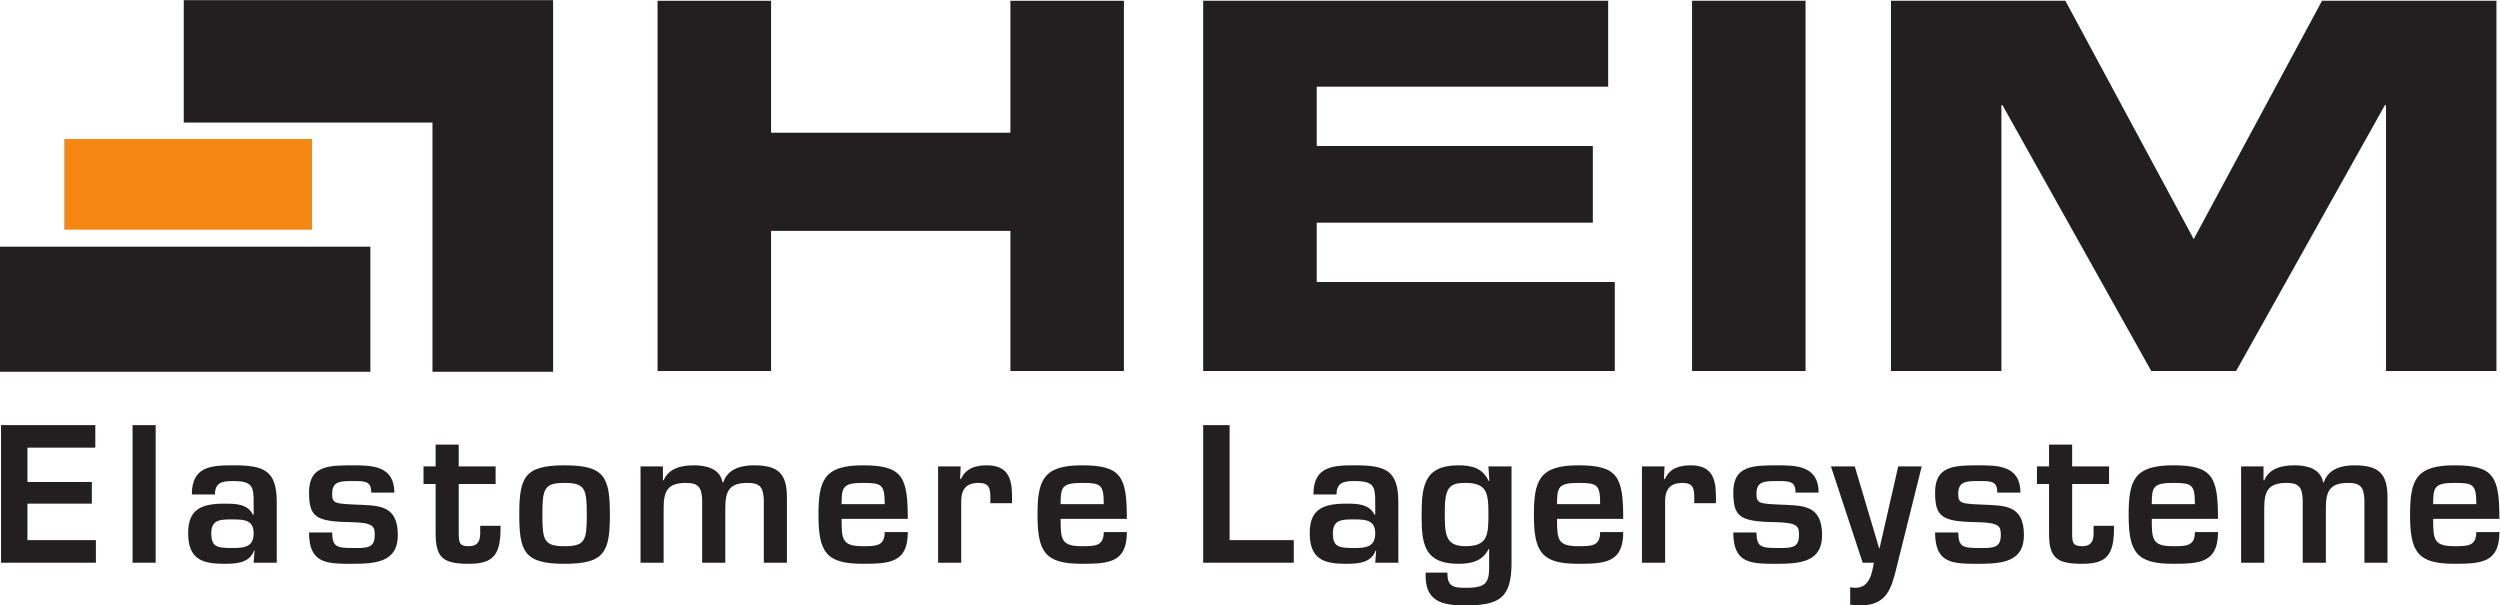
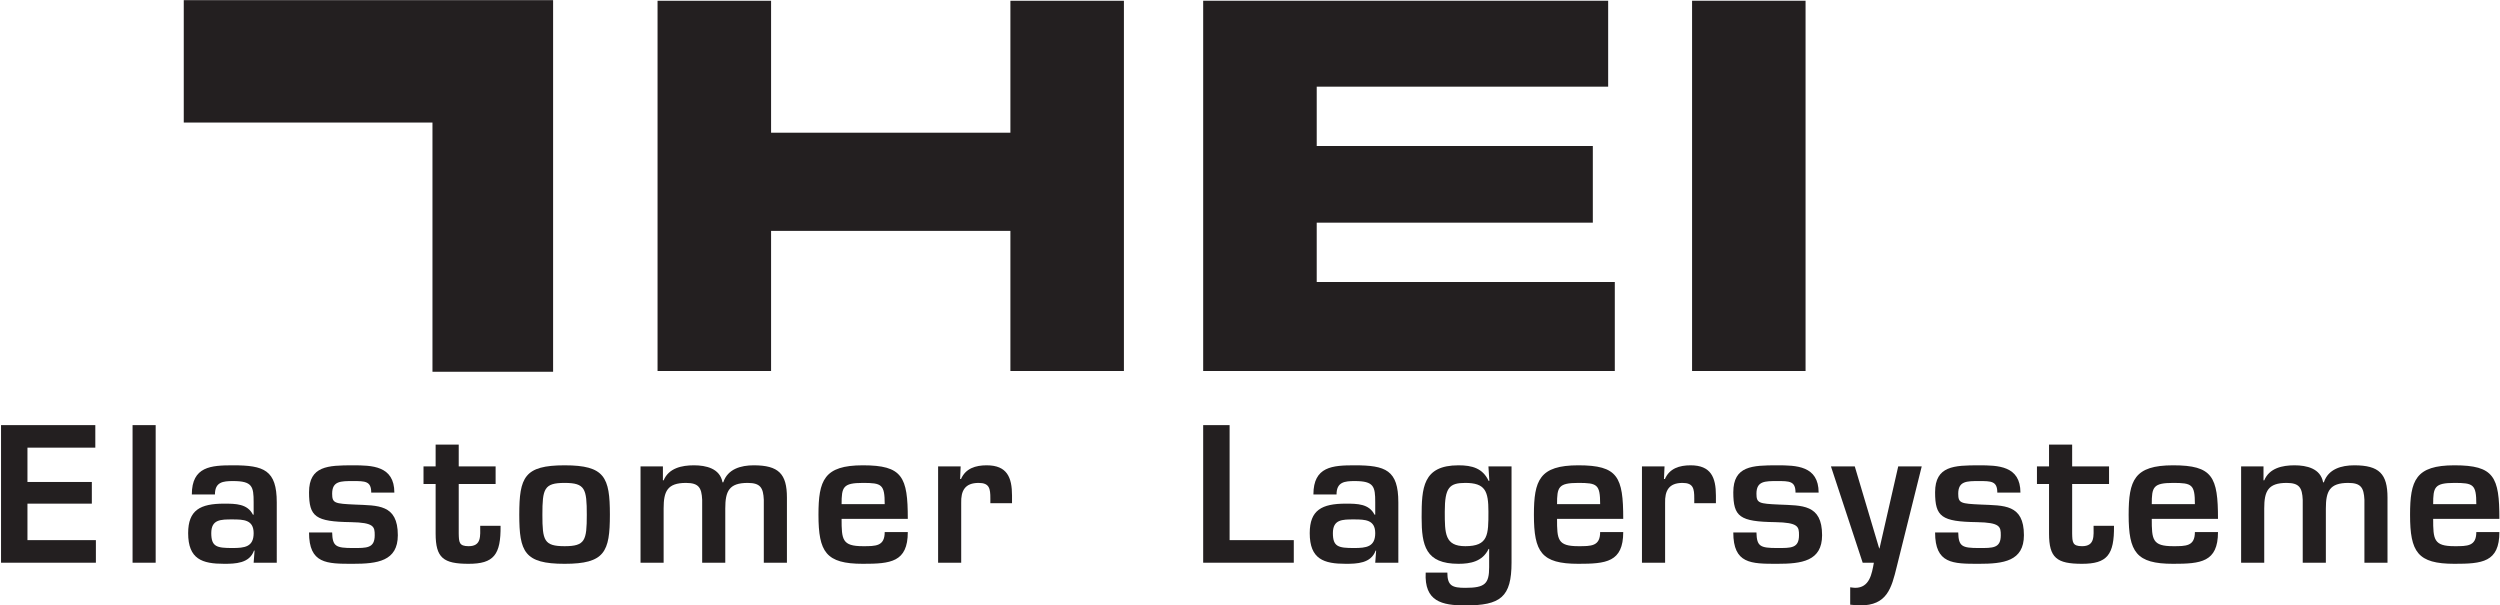
<svg xmlns="http://www.w3.org/2000/svg" viewBox="0 0 441.12 106.827" height="106.827" width="441.12" xml:space="preserve" id="svg2" version="1.1">
  <defs id="defs6" />
  <g transform="matrix(1.333,0,0,-1.333,0,106.827)" id="g10">
    <g transform="scale(0.1)" id="g12">
      <path id="path14" style="fill:#231f20;fill-opacity:1;fill-rule:nonzero;stroke:none" d="M 870.395,800.391 H 1020.67 V 625.742 h 316.79 v 174.649 h 150.25 V 310.32 H 1337.46 V 495.789 H 1020.67 V 310.32 H 870.395 v 490.071" />
      <path id="path16" style="fill:#231f20;fill-opacity:1;fill-rule:nonzero;stroke:none" d="m 1592.63,800.391 h 536.08 V 686.66 h -385.78 v -78.508 h 365.48 V 506.633 H 1742.93 V 428.094 H 2137.5 V 310.32 h -544.87 v 490.071" />
      <path id="path18" style="fill:#231f20;fill-opacity:1;fill-rule:nonzero;stroke:none" d="m 2239.77,800.391 h 150.24 V 310.32 h -150.24 v 490.071" />
-       <path id="path20" style="fill:#231f20;fill-opacity:1;fill-rule:nonzero;stroke:none" d="m 2503.06,800.391 h 230.86 l 169.87,-315.469 169.86,315.469 h 230.86 V 310.32 H 3158.3 v 351.981 h -1.39 L 2959.94,310.32 H 2847.6 l -197.01,351.981 h -1.35 V 310.32 h -146.18 v 490.071" />
      <path id="path22" style="fill:#231f20;fill-opacity:1;fill-rule:nonzero;stroke:none" d="M 36.344,163.418 H 121.559 V 134.727 H 36.344 V 86.434 H 126.918 V 56.543 H 1.371 V 238.672 H 126.168 V 208.855 H 36.344 v -45.437" />
      <path id="path24" style="fill:#231f20;fill-opacity:1;fill-rule:nonzero;stroke:none" d="m 206.063,56.543 h -30.59 v 182.129 h 30.59 V 56.543" />
      <path id="path26" style="fill:#231f20;fill-opacity:1;fill-rule:nonzero;stroke:none" d="m 279.656,95.664 c 0,-17.988 7.282,-19.668 27.907,-19.668 16.281,0 28.183,1.414 28.183,19.668 0,17.703 -13.129,18.191 -28.183,18.191 -15.524,0 -27.907,0 -27.907,-18.191 z m 57.317,-23.066 h -0.746 c -6.071,-17.012 -24.766,-17.5 -39.59,-17.5 -28.903,0 -47.582,6.055 -47.582,40.566 0,30.586 16.027,39.063 47.582,39.063 15.554,0 30.851,-0.223 38.144,-14.551 h 0.965 v 16.484 c 0,20.703 -1.715,27.969 -27.199,27.969 -13.367,0 -24.031,-1.211 -24.031,-17.734 h -30.594 c 0,37.136 25.488,38.582 54.625,38.582 40.793,0 57.805,-6.258 57.805,-49.012 V 56.543 h -30.606 l 1.227,16.055" />
      <path id="path28" style="fill:#231f20;fill-opacity:1;fill-rule:nonzero;stroke:none" d="m 491.395,149.344 c 0,15.285 -8.012,15.285 -24.29,15.285 -16.277,0 -27.433,0 -27.433,-16.746 0,-12.602 3.402,-13.156 30.117,-14.367 30.098,-1.407 56.813,0.75 56.813,-40.539 0,-34.48 -27.188,-37.879 -59.497,-37.879 -34.726,0 -58.039,0 -58.039,41.512 h 30.606 c 0.48,-18.418 4.859,-20.613 27.433,-20.613 18.223,0 28.907,-0.488 28.907,16.98 0,11.195 -0.735,16.73 -31.574,17.277 -46.848,0.664 -55.372,7.031 -55.372,39.531 0,35 25.258,35.692 58.039,35.692 25.012,0 54.899,-0.438 54.899,-36.133 h -30.609" />
      <path id="path30" style="fill:#231f20;fill-opacity:1;fill-rule:nonzero;stroke:none" d="m 560.598,184.031 h 16.039 v 28.891 h 30.574 v -28.891 h 48.828 V 160.742 H 607.211 V 95.43 c 0.266,-11.672 0.266,-17.012 13.125,-17.012 17.238,0 15.305,13.586 15.305,26.965 h 26.961 c 0.48,-38.637 -9.239,-50.285 -42.266,-50.285 -33.516,0 -43.699,7.785 -43.699,40.105 v 65.539 h -16.039 v 23.289" />
      <path id="path32" style="fill:#231f20;fill-opacity:1;fill-rule:nonzero;stroke:none" d="m 717.965,119.941 c 0,-33.996 2.168,-41.523 29.394,-41.523 27.188,0 29.375,7.527 29.375,41.523 0,34.512 -2.187,42.235 -29.375,42.235 -27.226,0 -29.394,-7.723 -29.394,-42.235 z m 89.344,0.235 c 0,-49.278 -6.805,-65.078 -59.95,-65.078 -53.214,0 -60,15.801 -60,65.078 0,49.558 6.786,65.301 60,65.301 53.145,0 59.95,-15.743 59.95,-65.301" />
      <path id="path34" style="fill:#231f20;fill-opacity:1;fill-rule:nonzero;stroke:none" d="m 877.484,184.031 v -18.445 h 0.957 c 6.817,16.258 24.075,19.891 40.09,19.891 16.024,0 34.481,-4.098 37.871,-22.547 h 0.996 c 5.809,17.703 23.309,22.547 40.301,22.547 33.031,0 43.951,-11.368 43.951,-42.762 V 56.543 h -30.61 v 83.32 c -0.71,16.004 -4.59,22.313 -21.368,22.313 -24.766,0 -29.629,-11.153 -29.629,-33.731 V 56.543 h -30.586 v 83.32 c -0.73,16.004 -4.617,22.313 -21.375,22.313 -24.766,0 -29.641,-11.153 -29.641,-33.731 V 56.543 h -30.574 v 127.488 h 29.617" />
      <path id="path36" style="fill:#231f20;fill-opacity:1;fill-rule:nonzero;stroke:none" d="m 1171.08,134.043 c 0,26.199 -3.92,28.133 -28.89,28.133 -26.48,0 -28.18,-5.567 -28.18,-28.133 z m 30.57,-36.906 c 0,-40.047 -23.06,-42.039 -59.46,-42.039 -48.83,0 -58.79,15.508 -58.79,64.843 0,45.645 7.3,65.536 58.79,65.536 52.43,0 59.46,-15.254 59.46,-70.868 h -87.64 c 0,-27.453 0.72,-36.191 28.18,-36.191 16.97,0 28.89,-0.227 28.89,18.719 h 30.57" />
      <path id="path38" style="fill:#231f20;fill-opacity:1;fill-rule:nonzero;stroke:none" d="m 1271.61,184.031 -0.72,-16.718 h 1.19 c 6.1,14.066 19.18,18.164 34.01,18.164 26.97,0 33.51,-16.004 33.51,-40.047 v -10.149 h -28.67 v 6.485 c 0,12.89 -1.21,20.41 -15.52,20.41 -18.21,0 -23.58,-10.41 -23.07,-26.895 V 56.543 h -30.58 v 127.488 h 29.85" />
-       <path id="path40" style="fill:#231f20;fill-opacity:1;fill-rule:nonzero;stroke:none" d="m 1461.03,134.043 c 0,26.199 -3.91,28.133 -28.91,28.133 -26.48,0 -28.18,-5.567 -28.18,-28.133 z m 30.58,-36.906 c 0,-40.047 -23.07,-42.039 -59.49,-42.039 -48.82,0 -58.77,15.508 -58.77,64.843 0,45.645 7.27,65.536 58.77,65.536 52.46,0 59.49,-15.254 59.49,-70.868 h -87.67 c 0,-27.453 0.75,-36.191 28.18,-36.191 16.99,0 28.91,-0.227 28.91,18.719 h 30.58" />
      <path id="path42" style="fill:#231f20;fill-opacity:1;fill-rule:nonzero;stroke:none" d="m 1627.61,86.434 h 84.96 V 56.543 h -119.94 v 182.129 h 34.98 V 86.434" />
      <path id="path44" style="fill:#231f20;fill-opacity:1;fill-rule:nonzero;stroke:none" d="m 1764.33,95.664 c 0,-17.988 7.24,-19.668 27.91,-19.668 16.2,0 28.14,1.414 28.14,19.668 0,17.703 -13.15,18.191 -28.14,18.191 -15.55,0 -27.91,0 -27.91,-18.191 z m 57.26,-23.066 h -0.67 c -6.11,-17.012 -24.82,-17.5 -39.61,-17.5 -28.89,0 -47.63,6.055 -47.63,40.566 0,30.586 16.06,39.063 47.63,39.063 15.57,0 30.79,-0.223 38.12,-14.551 h 0.95 v 16.484 c 0,20.703 -1.64,27.969 -27.19,27.969 -13.32,0 -24.02,-1.211 -24.02,-17.734 h -30.62 c 0,37.136 25.52,38.582 54.64,38.582 40.83,0 57.78,-6.258 57.78,-49.012 V 56.543 h -30.59 l 1.21,16.055" />
      <path id="path46" style="fill:#231f20;fill-opacity:1;fill-rule:nonzero;stroke:none" d="m 1912.44,124.094 c 0,-28.891 0,-45.676 27.18,-45.676 30.6,0 30.6,15.281 30.6,45.676 0,27.156 -4.15,38.082 -30.6,38.082 -21.07,0 -27.18,-6.055 -27.18,-38.082 z m 58.73,-49.309 h -0.7 c -8.06,-16.777 -24.27,-19.688 -39.87,-19.688 -43.68,0 -48.81,24.074 -48.81,61.414 0,39.093 1.47,68.965 48.81,68.965 17.99,0 32.06,-3.868 39.87,-20.614 h 0.96 l -1.21,19.168 h 30.59 V 56.824 C 2000.81,10.926 1986.22,0 1939.62,0 c -31.1,0 -54.4,5.332 -52.44,43.477 h 28.66 c 0,-17.5 6.55,-20.184 23.78,-20.184 26.01,0 31.55,5.367 31.55,27.223 v 24.27" />
      <path id="path48" style="fill:#231f20;fill-opacity:1;fill-rule:nonzero;stroke:none" d="m 2118.1,134.043 c 0,26.199 -3.93,28.133 -28.9,28.133 -26.46,0 -28.16,-5.567 -28.16,-28.133 z m 30.56,-36.906 c 0,-40.047 -23.07,-42.039 -59.46,-42.039 -48.83,0 -58.78,15.508 -58.78,64.843 0,45.645 7.29,65.536 58.78,65.536 52.43,0 59.46,-15.254 59.46,-70.868 h -87.62 c 0,-27.453 0.69,-36.191 28.16,-36.191 16.99,0 28.9,-0.227 28.9,18.719 h 30.56" />
      <path id="path50" style="fill:#231f20;fill-opacity:1;fill-rule:nonzero;stroke:none" d="m 2203.33,184.031 -0.76,-16.718 h 1.24 c 6.09,14.066 19.2,18.164 34.06,18.164 26.89,0 33.47,-16.004 33.47,-40.047 v -10.149 h -28.66 v 6.485 c 0,12.89 -1.24,20.41 -15.54,20.41 -18.22,0 -23.56,-10.41 -23.06,-26.895 V 56.543 h -30.63 v 127.488 h 29.88" />
      <path id="path52" style="fill:#231f20;fill-opacity:1;fill-rule:nonzero;stroke:none" d="m 2376.71,149.344 c 0,15.285 -8,15.285 -24.26,15.285 -16.32,0 -27.45,0 -27.45,-16.746 0,-12.602 3.39,-13.156 30.09,-14.367 30.08,-1.407 56.8,0.75 56.8,-40.539 0,-34.48 -27.22,-37.879 -59.44,-37.879 -34.75,0 -58.1,0 -58.1,41.512 H 2325 c 0.45,-18.418 4.84,-20.613 27.45,-20.613 18.21,0 28.88,-0.488 28.88,16.98 0,11.195 -0.72,16.73 -31.57,17.277 -46.88,0.664 -55.41,7.031 -55.41,39.531 0,35 25.31,35.692 58.1,35.692 24.99,0 54.86,-0.438 54.86,-36.133 h -30.6" />
      <path id="path54" style="fill:#231f20;fill-opacity:1;fill-rule:nonzero;stroke:none" d="M 2510.76,51.434 C 2503.7,22.578 2497.87,0 2462.17,0 c -4.37,0 -8.76,0.723 -13.08,0.977 V 24.012 c 2.18,-0.195 4.32,-0.719 6.54,-0.719 19.15,0 22.12,18.453 24.79,33.25 h -14.81 l -42.01,127.488 h 31.54 l 32.3,-108.523 h 0.46 l 24.76,108.523 h 31.11 L 2510.76,51.434" />
      <path id="path56" style="fill:#231f20;fill-opacity:1;fill-rule:nonzero;stroke:none" d="m 2643.82,149.344 c 0,15.285 -7.99,15.285 -24.3,15.285 -16.21,0 -27.43,0 -27.43,-16.746 0,-12.602 3.37,-13.156 30.13,-14.367 30.1,-1.407 56.83,0.75 56.83,-40.539 0,-34.48 -27.22,-37.879 -59.53,-37.879 -34.69,0 -58.05,0 -58.05,41.512 h 30.62 c 0.49,-18.418 4.85,-20.613 27.43,-20.613 18.25,0 28.91,-0.488 28.91,16.98 0,11.195 -0.75,16.73 -31.57,17.277 -46.83,0.664 -55.39,7.031 -55.39,39.531 0,35 25.29,35.692 58.05,35.692 25.02,0 54.92,-0.438 54.92,-36.133 h -30.62" />
      <path id="path58" style="fill:#231f20;fill-opacity:1;fill-rule:nonzero;stroke:none" d="m 2696.29,184.031 h 16 v 28.891 h 30.6 v -28.891 h 48.83 v -23.289 h -48.83 V 95.43 c 0.25,-11.672 0.25,-17.012 13.11,-17.012 17.25,0 15.25,13.586 15.25,26.965 h 27.02 c 0.49,-38.637 -9.25,-50.285 -42.27,-50.285 -33.5,0 -43.71,7.785 -43.71,40.105 v 65.539 h -16 v 23.289" />
      <path id="path60" style="fill:#231f20;fill-opacity:1;fill-rule:nonzero;stroke:none" d="m 2905.36,134.043 c 0,26.199 -3.9,28.133 -28.87,28.133 -26.49,0 -28.22,-5.567 -28.22,-28.133 z m 30.58,-36.906 c 0,-40.047 -23.06,-42.039 -59.45,-42.039 -48.84,0 -58.82,15.508 -58.82,64.843 0,45.645 7.3,65.536 58.82,65.536 52.39,0 59.45,-15.254 59.45,-70.868 h -87.67 c 0,-27.453 0.72,-36.191 28.22,-36.191 16.95,0 28.87,-0.227 28.87,18.719 h 30.58" />
      <path id="path62" style="fill:#231f20;fill-opacity:1;fill-rule:nonzero;stroke:none" d="m 2996.18,184.031 v -18.445 h 0.97 c 6.78,16.258 24.02,19.891 40.08,19.891 16,0 34.43,-4.098 37.85,-22.547 h 0.99 c 5.79,17.703 23.32,22.547 40.27,22.547 33.02,0 43.98,-11.368 43.98,-42.762 V 56.543 h -30.57 v 83.32 c -0.78,16.004 -4.61,22.313 -21.4,22.313 -24.79,0 -29.63,-11.153 -29.63,-33.731 V 56.543 h -30.62 v 83.32 c -0.72,16.004 -4.59,22.313 -21.34,22.313 -24.73,0 -29.61,-11.153 -29.61,-33.731 V 56.543 h -30.61 v 127.488 h 29.64" />
      <path id="path64" style="fill:#231f20;fill-opacity:1;fill-rule:nonzero;stroke:none" d="m 3277.87,134.043 c 0,26.199 -3.93,28.133 -28.93,28.133 -26.44,0 -28.19,-5.567 -28.19,-28.133 z m 30.55,-36.906 c 0,-40.047 -23.03,-42.039 -59.48,-42.039 -48.81,0 -58.76,15.508 -58.76,64.843 0,45.645 7.27,65.536 58.76,65.536 52.48,0 59.48,-15.254 59.48,-70.868 h -87.67 c 0,-27.453 0.78,-36.191 28.19,-36.191 16.98,0 28.93,-0.227 28.93,18.719 h 30.55" />
      <path id="path66" style="fill:#231f20;fill-opacity:1;fill-rule:nonzero;stroke:none" d="M 243.242,801.195 H 732.133 V 309.305 H 572.457 V 639.188 H 243.242 v 162.007" />
-       <path id="path68" style="fill:#f68712;fill-opacity:1;fill-rule:nonzero;stroke:none" d="M 413.004,497.422 H 85.113 V 617.371 H 413.004 V 497.422" />
-       <path id="path70" style="fill:#231f20;fill-opacity:1;fill-rule:nonzero;stroke:none" d="M 490.258,474.863 H 0 V 309.305 h 490.258 v 165.558" />
    </g>
  </g>
</svg>